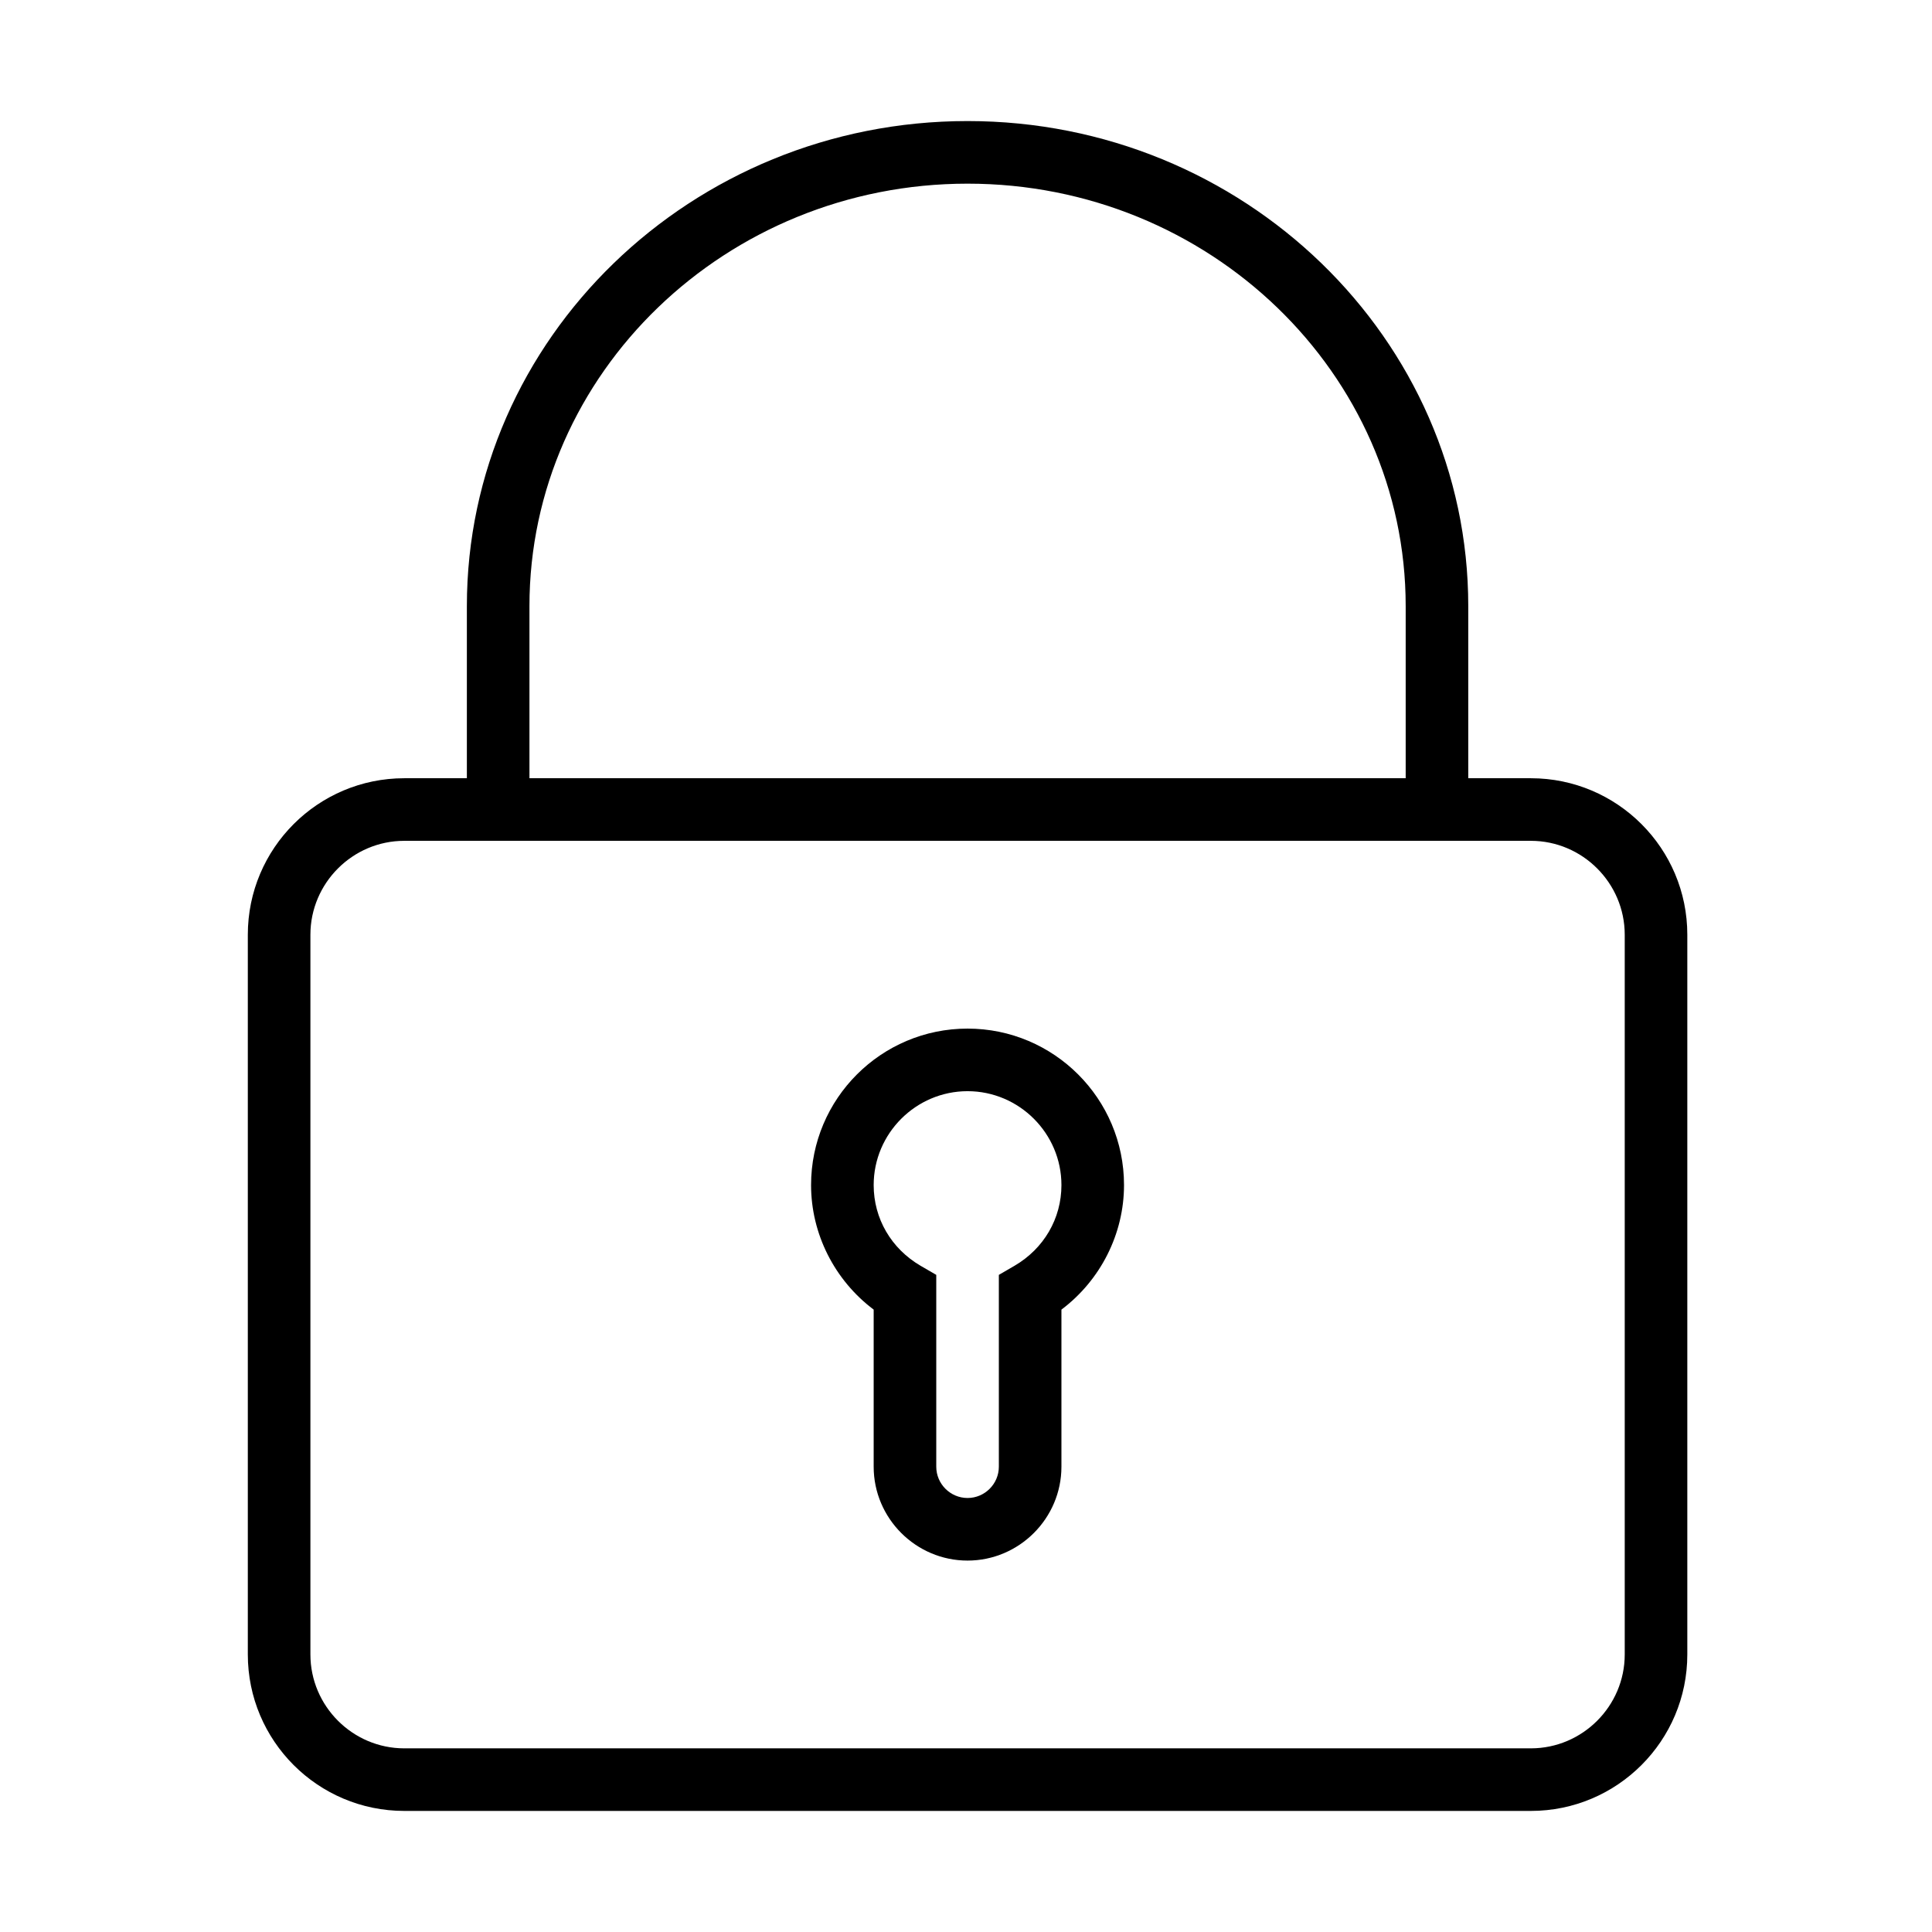
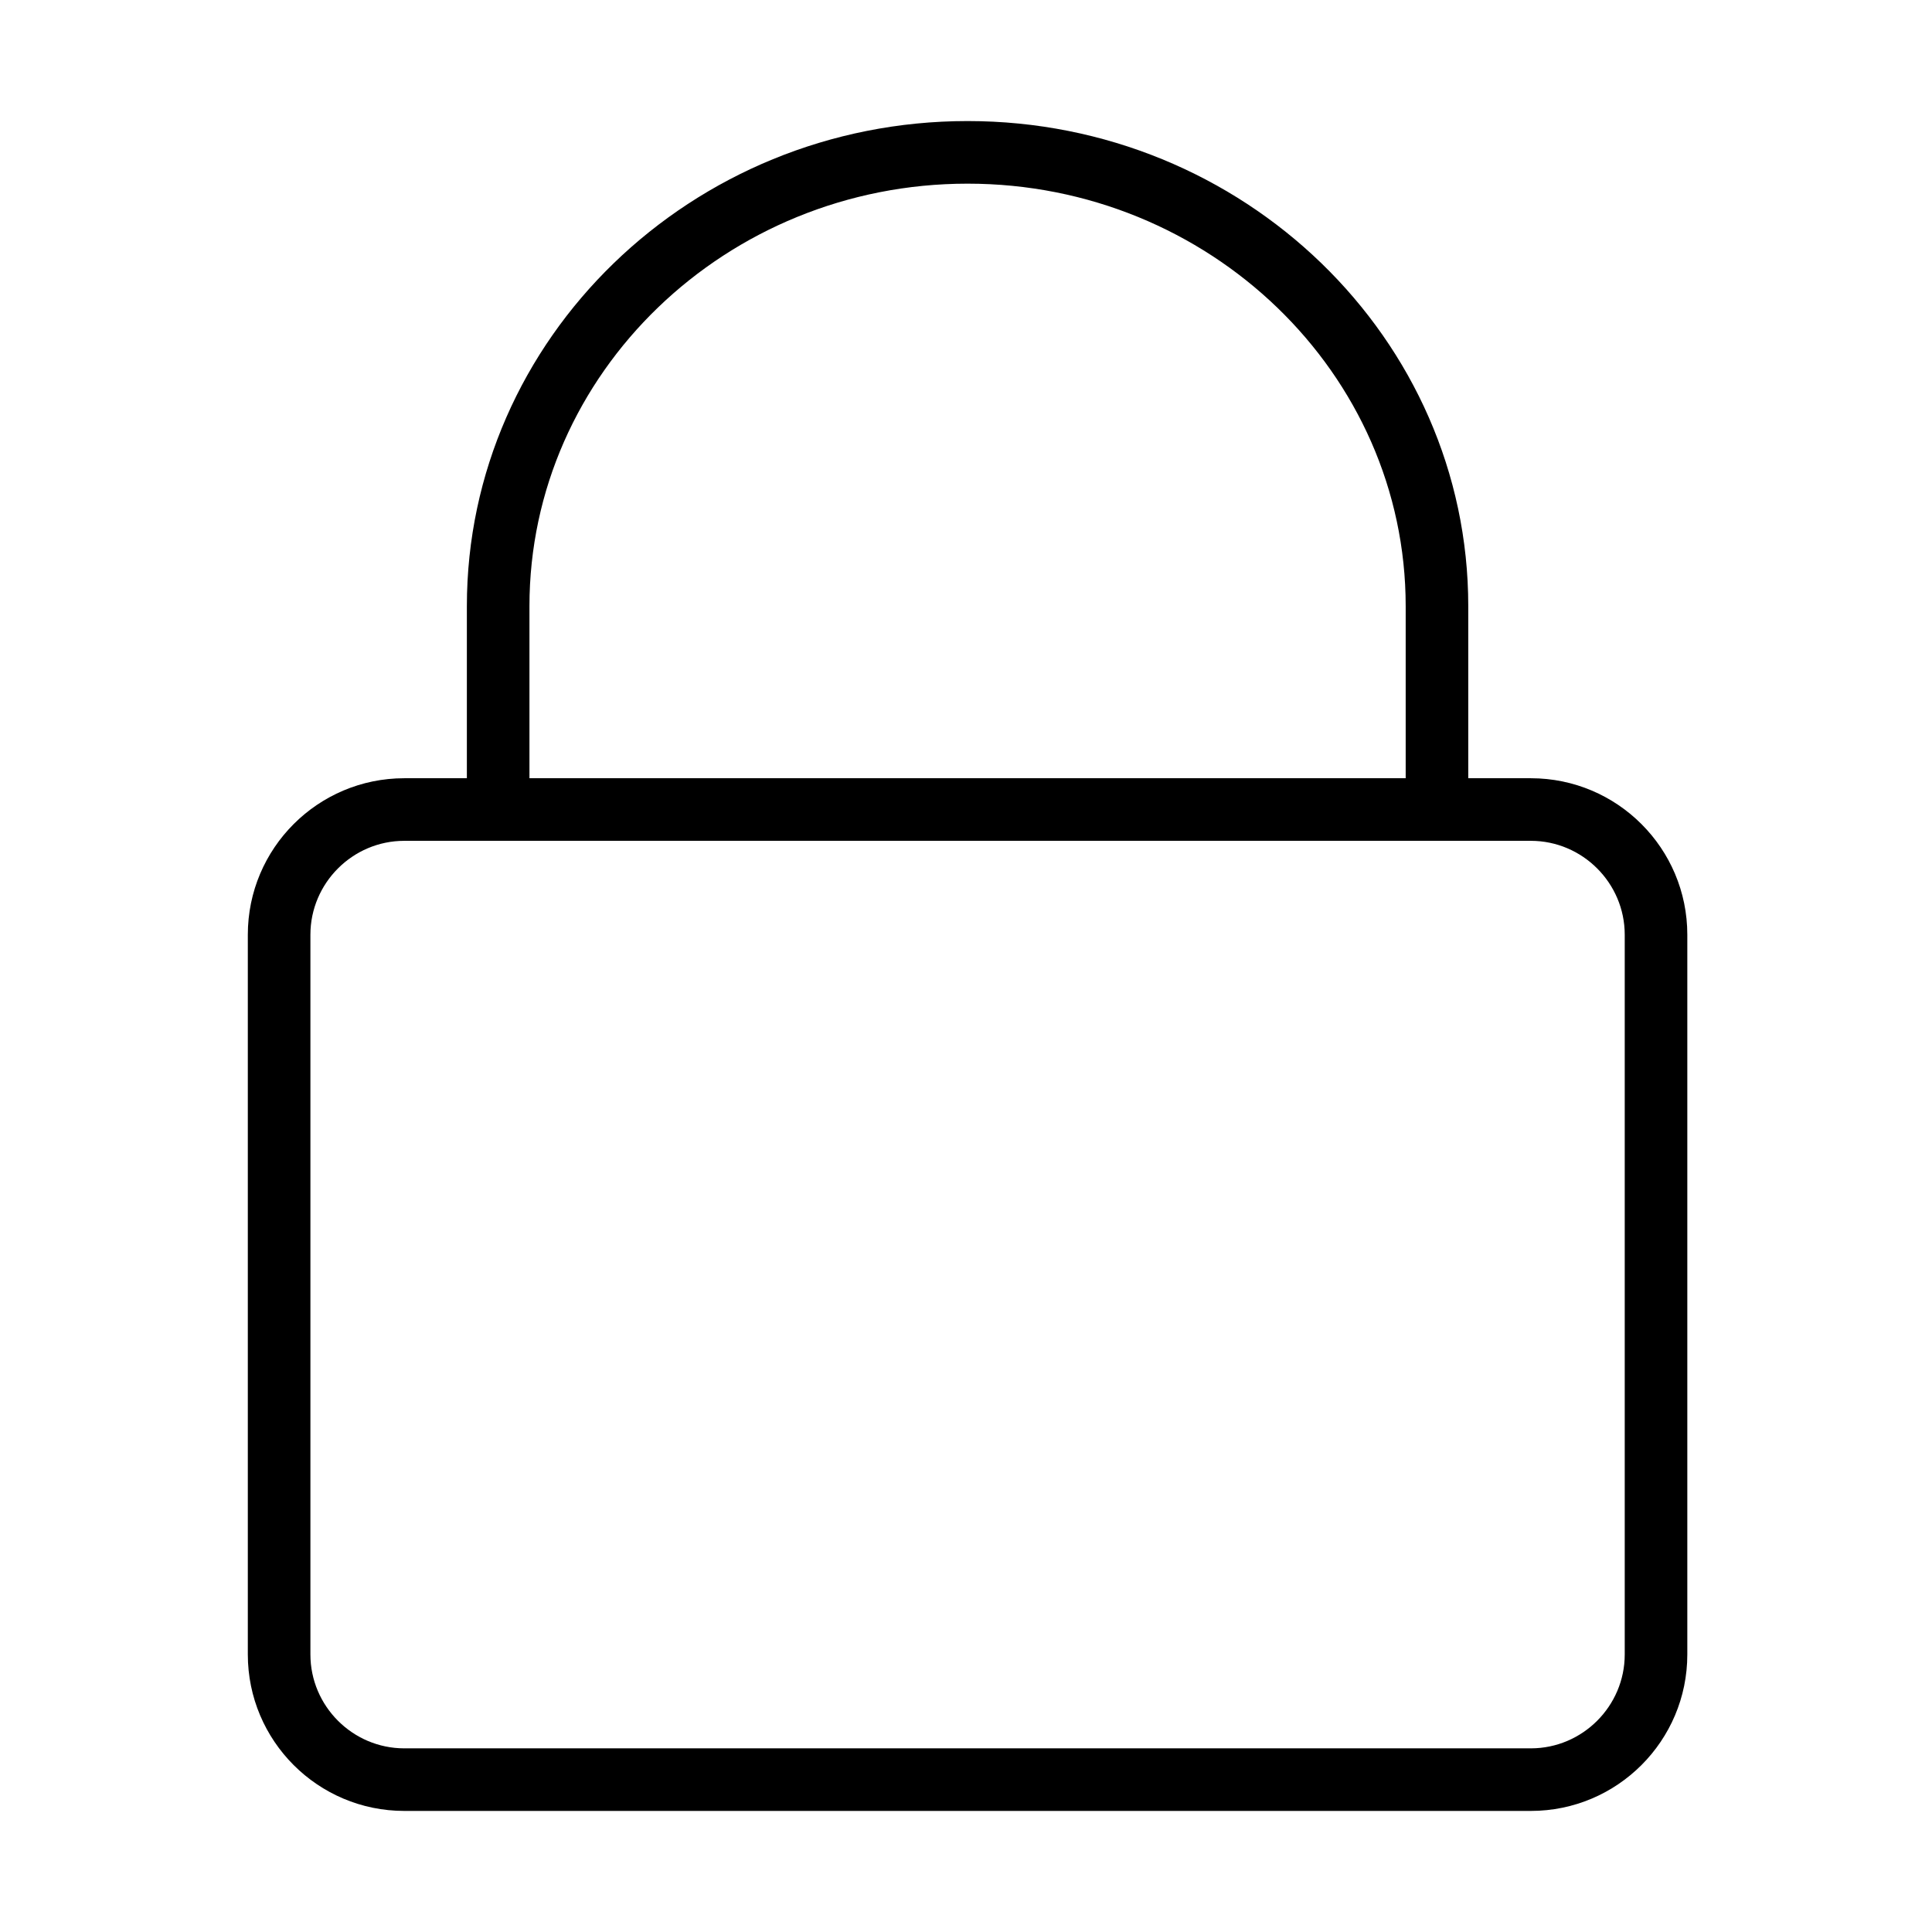
<svg xmlns="http://www.w3.org/2000/svg" fill="#000000" width="800px" height="800px" version="1.1" viewBox="144 144 512 512">
  <g>
-     <path d="m400.41 416.59c-22.891 0-41.469 18.574-41.469 41.465 0 12.938 6.223 25.211 16.59 33.008v41.629c0 13.684 11.195 24.879 24.879 24.879 13.684 0 24.879-11.195 24.879-24.879v-41.629c10.367-7.797 16.586-20.07 16.586-33.008 0-22.891-18.578-41.465-41.465-41.465zm12.438 62.859-4.144 2.406v50.836c0 4.562-3.734 8.293-8.293 8.293-4.562 0-8.293-3.731-8.293-8.293v-50.836l-4.148-2.406c-7.797-4.559-12.438-12.52-12.438-21.395 0-13.684 11.195-24.879 24.879-24.879 13.684 0 24.879 11.195 24.879 24.879 0 8.875-4.644 16.836-12.441 21.395z" />
    <path d="m549.69 350.24h-16.586v-45.609c0-70.91-59.547-128.55-132.69-128.55-73.148 0-132.69 57.637-132.69 128.55v45.609h-16.586c-22.891 0-41.465 18.578-41.465 41.469v190.74c0 22.887 18.574 41.465 41.465 41.465h298.55c22.887 0 41.465-18.578 41.465-41.465v-190.74c0-22.891-18.578-41.469-41.465-41.469zm-265.38-45.609c0-61.703 52.082-111.96 116.11-111.96 64.023 0 116.1 50.258 116.1 111.96v45.609h-232.21zm290.26 277.82c0 13.684-11.195 24.879-24.879 24.879h-298.55c-13.684 0-24.879-11.195-24.879-24.879v-190.74c0-13.684 11.195-24.883 24.879-24.883h298.55c13.684 0 24.879 11.199 24.879 24.883z" />
  </g>
</svg>